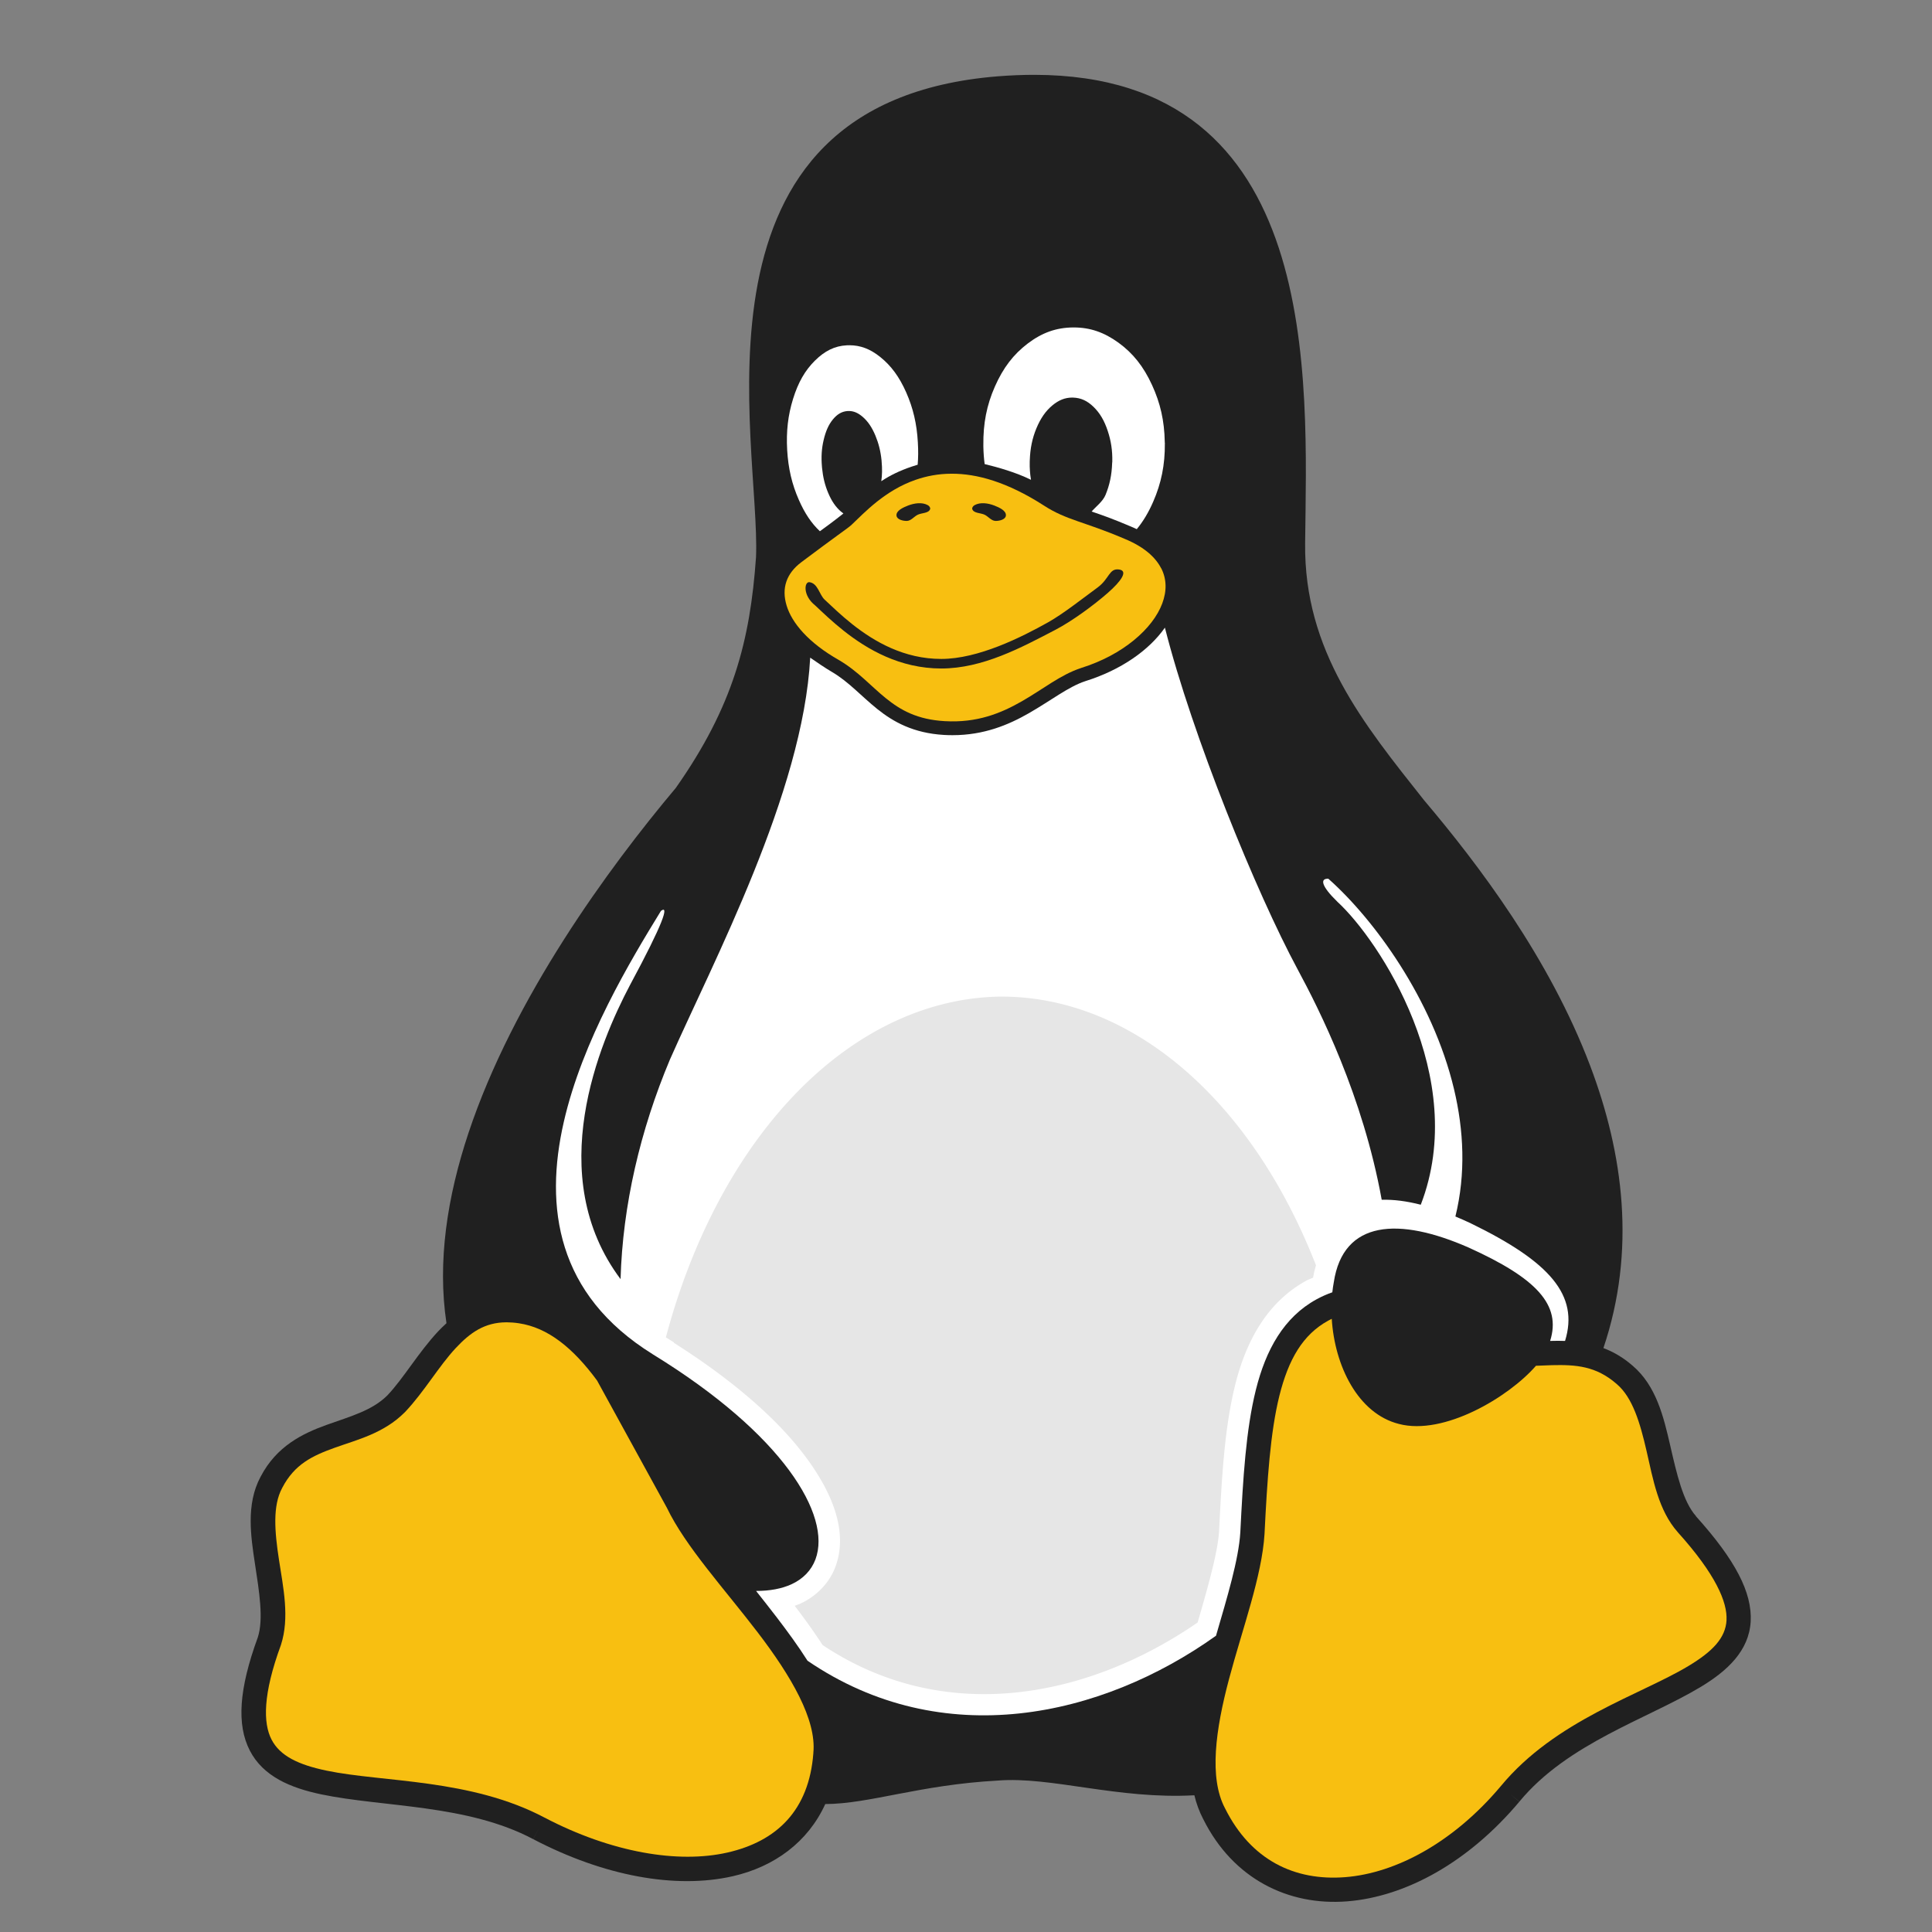
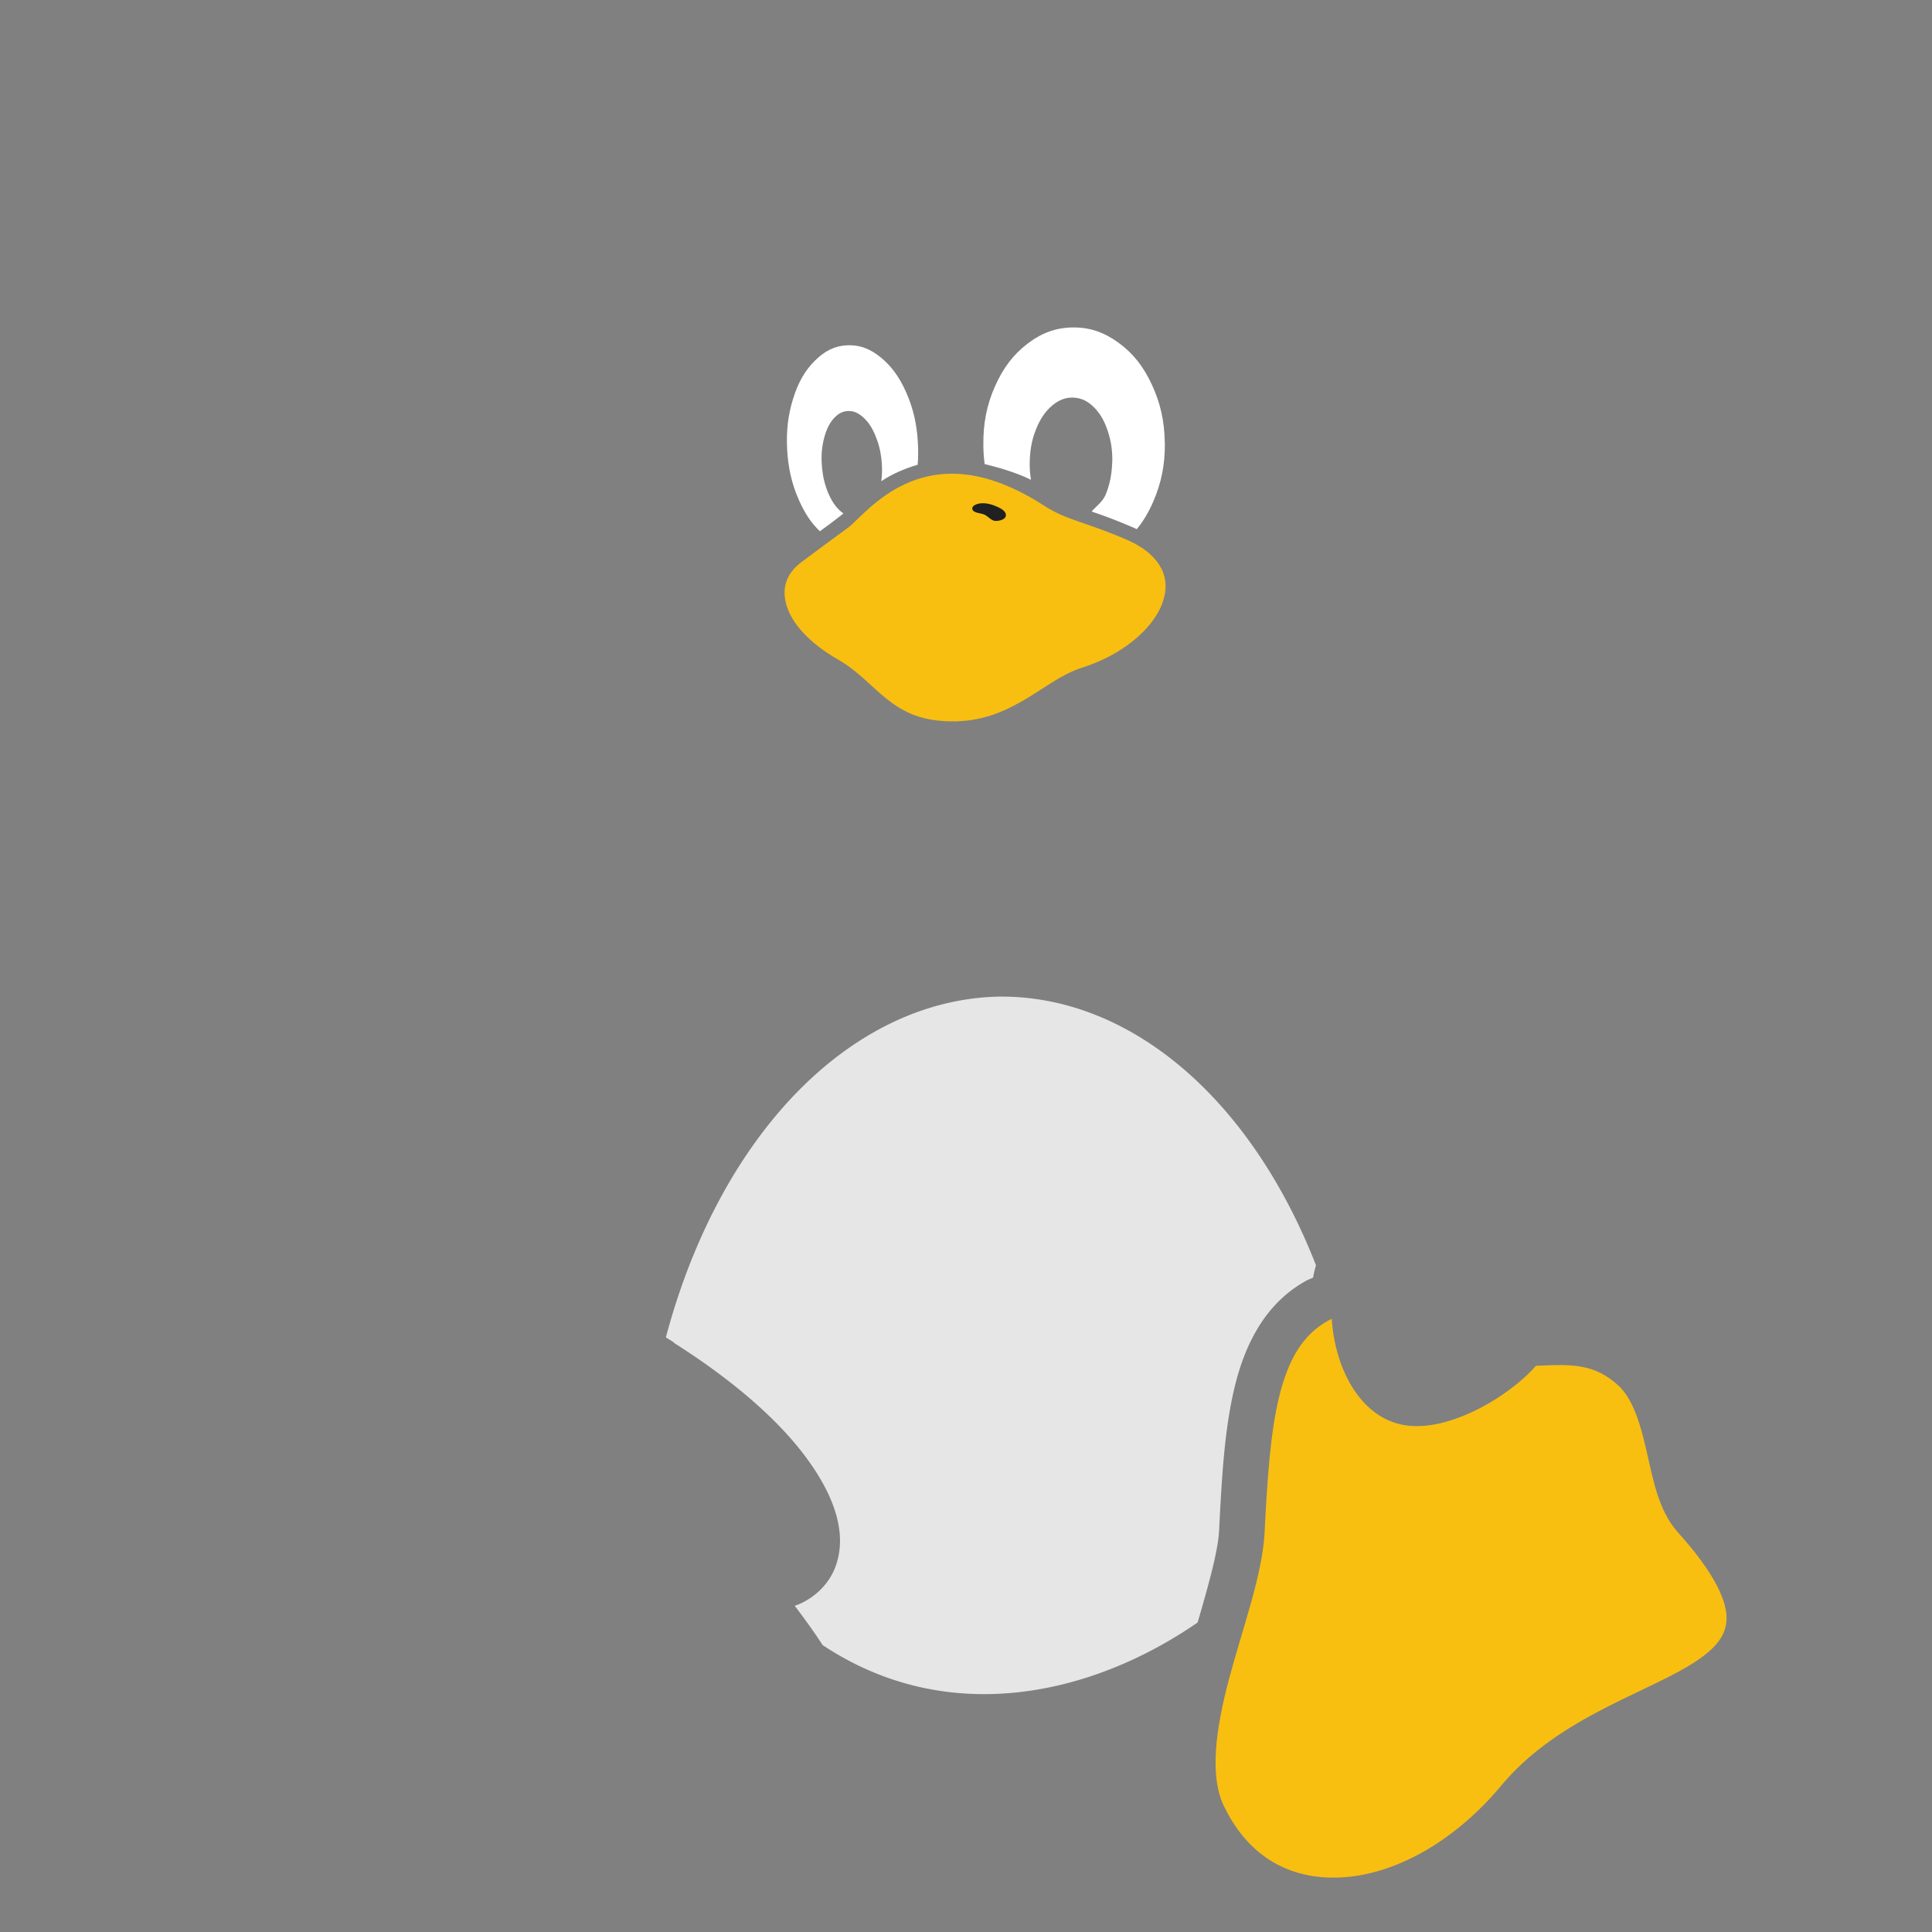
<svg xmlns="http://www.w3.org/2000/svg" version="1.1" viewBox="0 0 64 64">
  <rect x="0" y="0" width="64" height="64" fill="#808080" stroke="none" />
-   <path d="m56.183 50.225c-8.3e-4 -8.33e-4 -0.002-0.002-0.002-0.002-0.428-0.483-0.632-1.379-0.852-2.334-0.219-0.954-0.464-1.983-1.247-2.649-0.002-0.002-0.004-0.003-0.005-0.004-0.155-0.135-0.315-0.25-0.475-0.345-0.161-0.095-0.324-0.173-0.487-0.234 1.089-3.228 0.662-6.444-0.437-9.348-1.348-3.566-3.703-6.672-5.501-8.797-2.013-2.539-3.981-4.949-3.943-8.51 0.06-5.433 0.598-15.509-8.964-15.523-0.389-8.315e-4 -0.794 0.016-1.217 0.049-10.685 0.86-7.851 12.149-8.009 15.928-0.195 2.764-0.756 4.943-2.657 7.645-2.233 2.656-5.378 6.955-6.868 11.43-0.703 2.112-1.037 4.264-0.729 6.302-0.097 0.087-0.188 0.178-0.277 0.271-0.655 0.701-1.14 1.549-1.68 2.119-0.504 0.504-1.223 0.695-2.013 0.978-0.79 0.284-1.657 0.701-2.184 1.712 0 0 0 8.31e-4 -8.315e-4 8.31e-4 -8.327e-4 0.001-0.001 0.003-0.003 0.005-0.248 0.462-0.328 0.961-0.328 1.467 0 0.468 0.069 0.942 0.139 1.398 0.145 0.95 0.293 1.848 0.097 2.456-0.625 1.71-0.706 2.891-0.265 3.749 0.442 0.859 1.348 1.238 2.373 1.453 2.05 0.428 4.827 0.322 7.014 1.482l0.188-0.355-0.186 0.356c2.342 1.225 4.717 1.659 6.612 1.227 1.374-0.313 2.489-1.132 3.062-2.39 1.482-0.007 3.108-0.635 5.713-0.778 1.767-0.143 3.975 0.628 6.514 0.487 0.066 0.275 0.162 0.54 0.294 0.792 0.002 0.002 0.003 0.005 0.004 0.007 0.984 1.968 2.813 2.869 4.762 2.715 1.952-0.154 4.027-1.304 5.704-3.3l-0.308-0.258 0.31 0.255c1.599-1.939 4.252-2.742 6.013-3.804 0.88-0.531 1.593-1.195 1.649-2.16 0.055-0.964-0.512-2.045-1.814-3.491z" fill="#202020" stroke-width=".071" />
  <path d="m57.194 53.67c-0.034 0.595-0.465 1.038-1.262 1.518-1.592 0.96-4.413 1.796-6.214 3.978-1.565 1.862-3.473 2.884-5.153 3.017-1.68 0.133-3.129-0.564-3.984-2.28l-0.002-0.003-0.002-0.004c-0.531-1.009-0.31-2.6 0.137-4.279 0.447-1.679 1.089-3.403 1.175-4.803v-0.004c0.09-1.795 0.191-3.363 0.492-4.573 0.302-1.21 0.777-2.028 1.618-2.489 0.04-0.021 0.078-0.042 0.117-0.061 0.095 1.554 0.865 3.14 2.225 3.483 1.489 0.392 3.634-0.885 4.54-1.927 0.181-0.007 0.358-0.016 0.529-0.02 0.795-0.019 1.461 0.027 2.143 0.622l0.002 0.002 0.002 0.002c0.524 0.444 0.773 1.282 0.988 2.22 0.216 0.939 0.388 1.961 1.036 2.69l8.32e-4 8.31e-4 8.3e-4 0.002c1.245 1.381 1.645 2.313 1.61 2.91z" fill="#f8bf11" stroke-width=".071" />
-   <path d="m26.944 58.071-8.31e-4 0.004v0.005c-0.144 1.887-1.208 2.914-2.842 3.287-1.633 0.373-3.847 0.002-6.059-1.155-8.31e-4 0-0.001-8.31e-4 -0.002-8.31e-4 -2.447-1.296-5.357-1.167-7.225-1.557-0.933-0.195-1.543-0.488-1.822-1.033-0.279-0.545-0.286-1.496 0.308-3.116l0.003-0.007 0.002-0.007c0.294-0.907 0.076-1.899-0.066-2.83-0.143-0.931-0.212-1.778 0.106-2.368l0.003-0.006c0.407-0.785 1.004-1.065 1.745-1.331 0.742-0.266 1.62-0.475 2.313-1.171l0.004-0.003 0.003-0.003c0.641-0.677 1.123-1.525 1.687-2.127 0.476-0.508 0.952-0.845 1.669-0.849 0.009 8.34e-4 0.016 8.34e-4 0.025 0 0.126 8.34e-4 0.259 0.011 0.4 0.033 0.952 0.144 1.783 0.81 2.583 1.895l2.31 4.21 8.34e-4 0.002 0.001 0.001c0.615 1.283 1.913 2.695 3.013 4.135 1.1 1.439 1.951 2.885 1.84 3.991z" fill="#f8bf11" stroke-width=".071" />
  <path d="m38.464 18.824c-0.186-0.363-0.564-0.709-1.209-0.974l-0.001-8.32e-4 -0.002-8.31e-4c-1.341-0.574-1.923-0.615-2.672-1.102-1.218-0.783-2.225-1.058-3.062-1.054-0.438 0.001-0.83 0.079-1.18 0.2-1.02 0.351-1.696 1.082-2.12 1.484l-8.34e-4 8.33e-4c0 8.31e-4 -8.31e-4 8.31e-4 -8.31e-4 0.001-0.083 0.079-0.191 0.151-0.45 0.341-0.262 0.191-0.654 0.479-1.218 0.902-0.502 0.376-0.665 0.866-0.491 1.439 0.173 0.574 0.726 1.235 1.738 1.808l0.001 0.001 0.002 8.32e-4c0.628 0.369 1.057 0.866 1.549 1.262 0.246 0.198 0.505 0.374 0.817 0.507 0.312 0.133 0.676 0.224 1.132 0.25 1.07 0.062 1.857-0.259 2.552-0.657 0.696-0.397 1.286-0.883 1.963-1.103l0.001-8.32e-4 0.002-8.33e-4c1.387-0.433 2.376-1.306 2.686-2.135 0.155-0.415 0.15-0.809-0.035-1.172z" fill="#f8bf11" stroke-width=".071" />
-   <path d="m34.945 20.872c-1.103 0.575-2.393 1.273-3.764 1.273-1.371 0-2.454-0.634-3.233-1.251-0.389-0.308-0.706-0.615-0.944-0.838-0.414-0.327-0.364-0.785-0.194-0.771 0.285 0.036 0.328 0.411 0.507 0.579 0.243 0.227 0.547 0.521 0.915 0.813 0.737 0.583 1.719 1.151 2.949 1.151 1.228 0 2.661-0.721 3.535-1.211 0.496-0.278 1.126-0.776 1.641-1.154 0.394-0.289 0.379-0.637 0.704-0.599 0.325 0.038 0.085 0.385-0.371 0.783s-1.167 0.925-1.746 1.226z" fill="#202020" stroke-width=".071" />
-   <path d="m51.842 44.42c-0.153-0.006-0.304-0.005-0.451-0.001-0.013 8.3e-4 -0.027 8.3e-4 -0.041 8.3e-4 0.379-1.197-0.459-2.079-2.693-3.09-2.316-1.019-4.162-0.918-4.474 1.149-0.02 0.108-0.036 0.219-0.048 0.33-0.174 0.061-0.347 0.137-0.522 0.232-1.087 0.595-1.681 1.675-2.011 3-0.329 1.324-0.425 2.923-0.515 4.721v0.001c-0.056 0.904-0.428 2.127-0.805 3.423-3.794 2.707-9.061 3.88-13.532 0.828-0.303-0.479-0.651-0.954-1.008-1.422-0.229-0.299-0.464-0.596-0.696-0.89 0.459 8.32e-4 0.849-0.075 1.164-0.217 0.392-0.178 0.667-0.464 0.804-0.831 0.272-0.733-0.001-1.767-0.874-2.949-0.873-1.181-2.351-2.514-4.522-3.846v-8.32e-4c-1.596-0.993-2.488-2.209-2.905-3.53-0.418-1.321-0.36-2.75-0.037-4.161 0.618-2.707 2.205-5.34 3.219-6.993 0.272-0.2 0.097 0.373-1.026 2.458-1.006 1.906-2.888 6.306-0.312 9.741 0.069-2.444 0.653-4.937 1.633-7.269 1.427-3.235 4.412-8.846 4.649-13.318 0.123 0.089 0.543 0.373 0.73 0.479 8.31e-4 8.32e-4 8.31e-4 8.32e-4 0.001 8.32e-4 0.547 0.322 0.959 0.794 1.492 1.222 0.534 0.429 1.201 0.799 2.208 0.858 0.097 0.006 0.191 0.008 0.284 0.008 1.039 0 1.849-0.339 2.523-0.725 0.733-0.419 1.319-0.883 1.874-1.064 8.32e-4 -8.33e-4 0.001-8.33e-4 0.002-8.33e-4 1.173-0.367 2.105-1.016 2.636-1.772 0.912 3.593 3.031 8.782 4.394 11.314 0.725 1.343 2.165 4.198 2.788 7.638 0.394-0.012 0.829 0.045 1.294 0.164 1.628-4.22-1.38-8.764-2.756-10.03-0.555-0.539-0.582-0.78-0.306-0.769 1.492 1.32 3.451 3.974 4.163 6.969 0.325 1.366 0.394 2.802 0.046 4.22 0.17 0.071 0.344 0.147 0.519 0.231 2.613 1.272 3.579 2.378 3.114 3.888z" fill="#fff" stroke-width=".071" />
  <path d="m33.224 33.013a12.029 17.803 0 0 0 -11.166 11.289l0.265 0.165v0.015c2.037 1.293 3.488 2.591 4.384 3.804v1.41e-4h1.39e-4c0.948 1.283 1.369 2.533 0.968 3.614l-1.44e-4 4.17e-4 -1.39e-4 4.13e-4c-0.203 0.545-0.636 0.982-1.173 1.226l-8.32e-4 4.14e-4 -8.32e-4 4.17e-4c-0.056 0.025-0.117 0.044-0.175 0.066 0.321 0.421 0.635 0.855 0.925 1.301 4.091 2.723 8.851 1.716 12.423-0.748 0.349-1.202 0.667-2.323 0.71-3.024 0.09-1.801 0.181-3.432 0.535-4.852v-1.39e-4c0.356-1.431 1.05-2.732 2.357-3.448l8.32e-4 -4.16e-4 8.31e-4 -4.16e-4c0.073-0.04 0.147-0.063 0.221-0.098 0.024-0.141 0.056-0.278 0.096-0.409a12.029 17.803 0 0 0 -10.37 -8.901zm10.266 9.339-0.004 0.022c3.5e-4 -0.003 0.001-0.005 0.002-0.007 8.33e-4 -0.005 0.001-0.01 0.002-0.015z" color="#000000" color-rendering="auto" fill="#e6e6e6" image-rendering="auto" shape-rendering="auto" solid-color="#000000" style="isolation:auto;mix-blend-mode:normal" />
  <path d="m38.587 14.686c0.006 0.712-0.117 1.318-0.387 1.937-0.154 0.353-0.331 0.649-0.543 0.906-0.072-0.035-0.147-0.068-0.224-0.099-0.269-0.115-0.507-0.21-0.72-0.29-0.213-0.08-0.379-0.135-0.551-0.195 0.124-0.15 0.369-0.327 0.46-0.55 0.138-0.335 0.206-0.662 0.219-1.053 0-0.016 0.005-0.029 0.005-0.047 0.008-0.374-0.042-0.694-0.151-1.021-0.114-0.344-0.26-0.591-0.47-0.796-0.211-0.205-0.421-0.298-0.674-0.307-0.012-8.31e-4 -0.023-8.31e-4 -0.035-8.31e-4 -0.237 8.31e-4 -0.443 0.083-0.656 0.26-0.224 0.187-0.389 0.426-0.528 0.759-0.138 0.333-0.205 0.663-0.219 1.056-0.002 0.016-0.002 0.029-0.002 0.044-0.005 0.216 0.009 0.413 0.042 0.605-0.485-0.242-1.106-0.418-1.535-0.521-0.025-0.186-0.039-0.377-0.043-0.577v-0.054c-0.008-0.71 0.109-1.319 0.382-1.937 0.273-0.619 0.611-1.063 1.087-1.425 0.476-0.361 0.944-0.527 1.498-0.533h0.026c0.542 0 1.005 0.159 1.482 0.504 0.483 0.351 0.832 0.79 1.113 1.404 0.275 0.598 0.408 1.183 0.421 1.877-7.1e-5 0.018-7.1e-5 0.034 0.005 0.052z" fill="#fff" stroke-width=".071" />
  <path d="m30.397 15.395c-0.071 0.02-0.14 0.042-0.209 0.066-0.388 0.134-0.696 0.282-0.994 0.479 0.029-0.206 0.033-0.415 0.011-0.648-0.002-0.013-0.002-0.023-0.002-0.036-0.031-0.31-0.097-0.569-0.206-0.832-0.116-0.273-0.247-0.466-0.418-0.614-0.155-0.134-0.302-0.196-0.464-0.195-0.016 0-0.033 8.31e-4 -0.05 0.002-0.182 0.016-0.333 0.104-0.476 0.279-0.143 0.174-0.236 0.389-0.304 0.676-0.068 0.286-0.085 0.567-0.057 0.889 0 0.013 0.003 0.023 0.003 0.036 0.031 0.313 0.094 0.572 0.205 0.835 0.114 0.27 0.247 0.463 0.418 0.611 0.029 0.025 0.057 0.047 0.085 0.067-0.178 0.138-0.297 0.235-0.444 0.342-0.094 0.068-0.205 0.15-0.335 0.246-0.283-0.265-0.504-0.598-0.697-1.038-0.229-0.519-0.351-1.039-0.387-1.653v-0.005c-0.034-0.614 0.026-1.142 0.195-1.688 0.169-0.546 0.395-0.941 0.723-1.266 0.327-0.325 0.658-0.489 1.056-0.509 0.031-0.001 0.061-0.002 0.092-0.002 0.361 8.32e-4 0.682 0.121 1.015 0.387 0.361 0.289 0.634 0.658 0.863 1.177 0.229 0.52 0.351 1.04 0.385 1.654v0.005c0.016 0.258 0.014 0.5-0.006 0.735z" fill="#fff" stroke-width=".071" />
  <path d="m32.207 16.863c0.046 0.146 0.282 0.122 0.418 0.192 0.12 0.062 0.216 0.197 0.351 0.201 0.128 0.004 0.328-0.044 0.345-0.172 0.022-0.168-0.224-0.275-0.382-0.337-0.204-0.079-0.464-0.12-0.655-0.013-0.044 0.024-0.091 0.081-0.077 0.129z" fill="#202020" />
-   <path d="m30.812 16.863c-0.046 0.146-0.282 0.122-0.418 0.192-0.12 0.062-0.216 0.197-0.351 0.201-0.128 0.004-0.328-0.044-0.345-0.172-0.022-0.168 0.224-0.275 0.382-0.337 0.204-0.079 0.464-0.12 0.655-0.013 0.044 0.024 0.091 0.081 0.077 0.129z" fill="#202020" />
</svg>